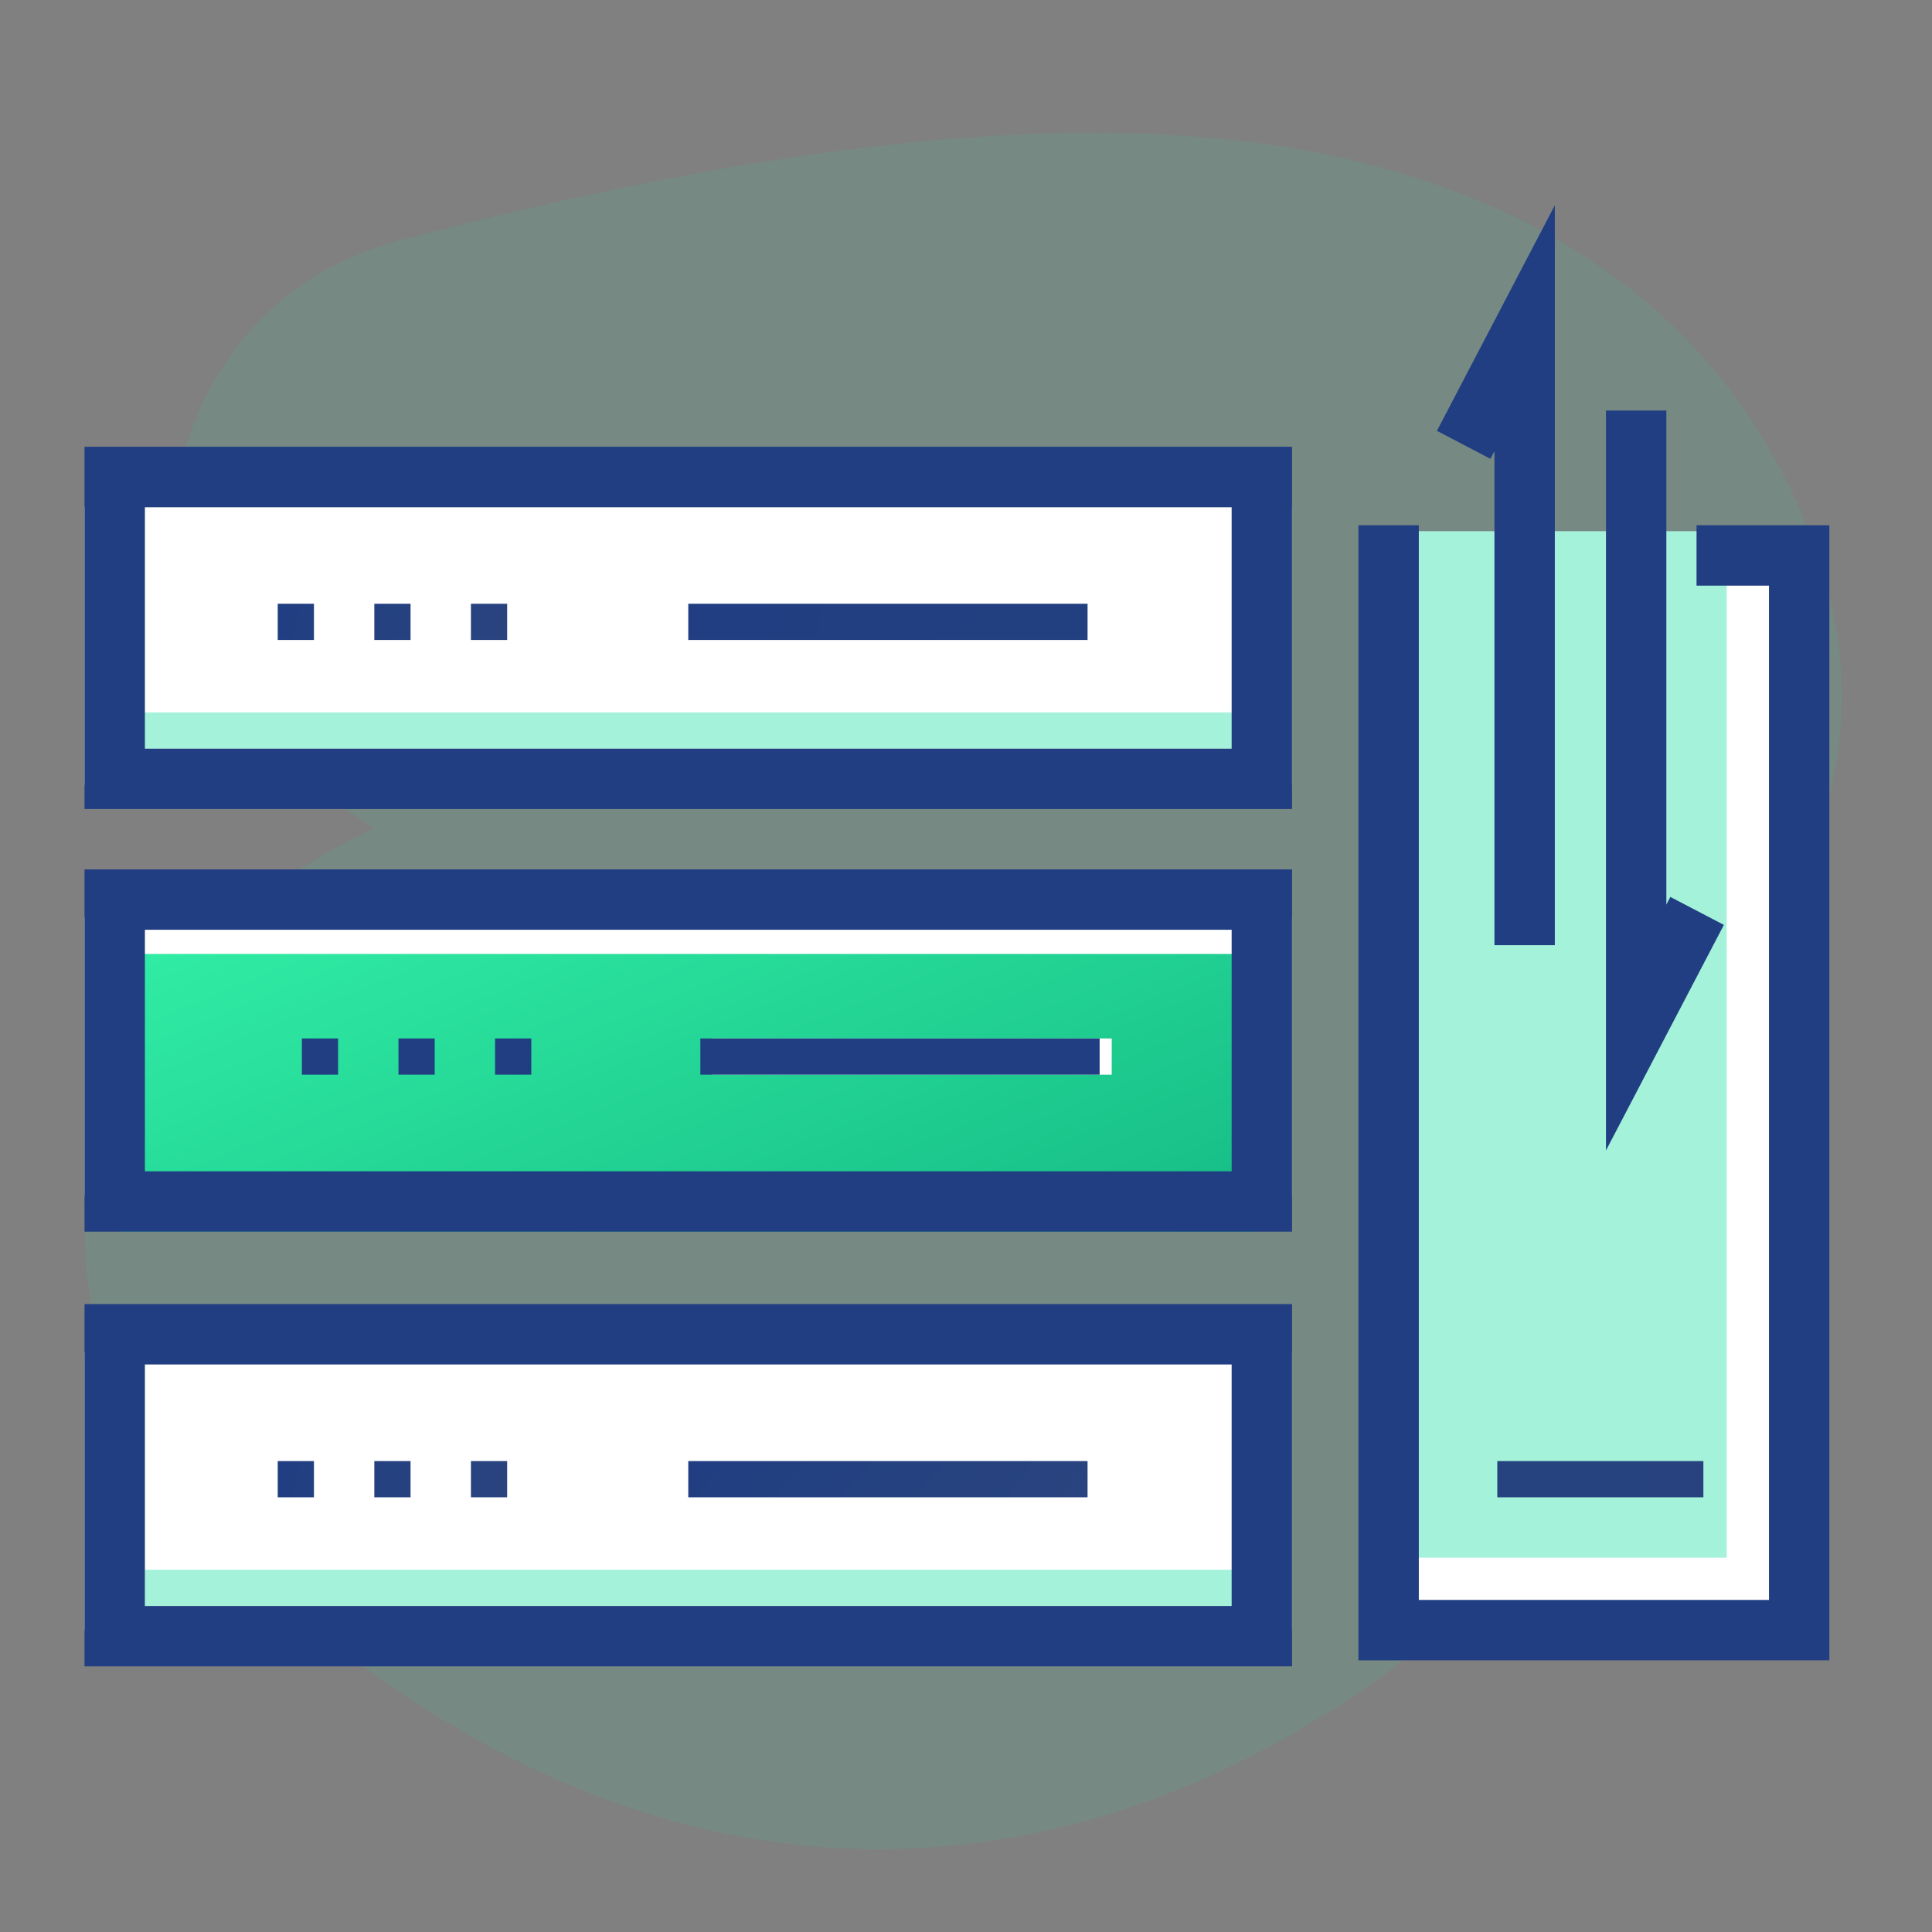
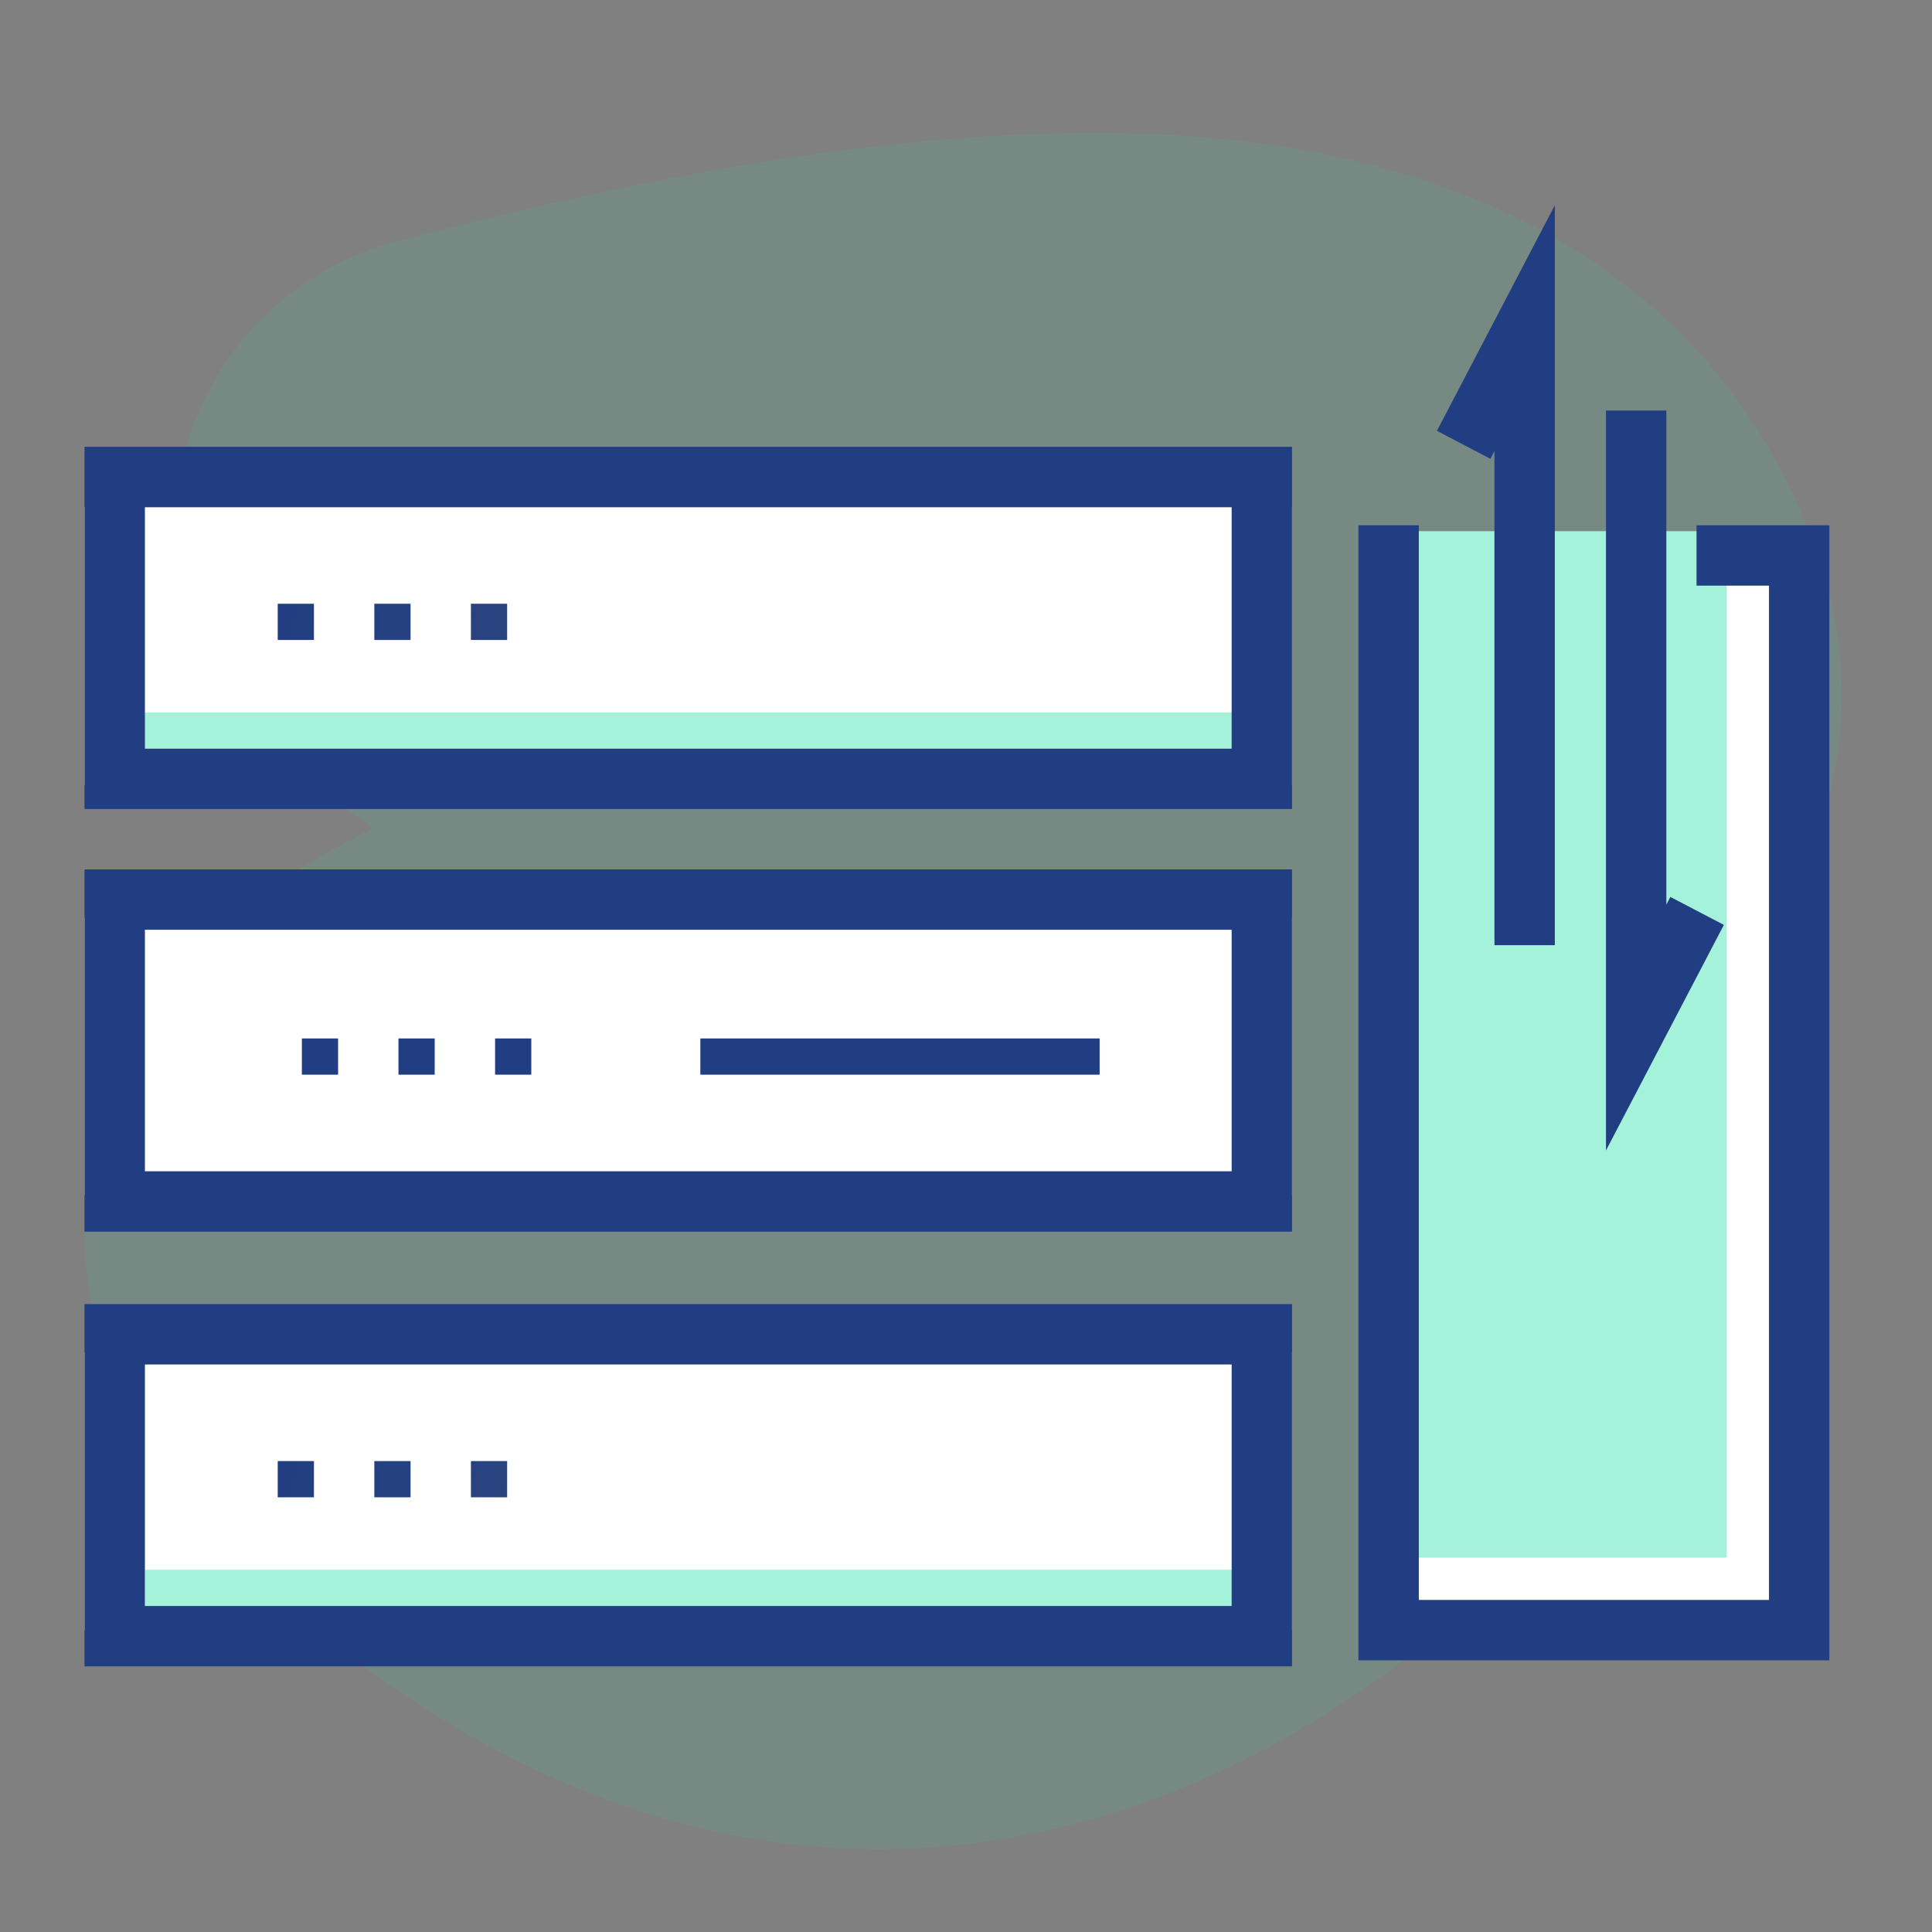
<svg xmlns="http://www.w3.org/2000/svg" width="160" height="160">
  <rect width="100%" height="100%" fill="#808080" stroke="none" />
  <defs>
    <linearGradient x1="100%" y1="91.828%" x2="-21.009%" y2="18.688%" id="a">
      <stop stop-color="#16BD86" offset="0%" />
      <stop stop-color="#32EFA6" offset="100%" />
    </linearGradient>
    <linearGradient x1="657.281%" y1="50%" x2="0%" y2="0%" id="b">
      <stop stop-color="#596270" offset="0%" />
      <stop stop-color="#203E81" offset="100%" />
    </linearGradient>
  </defs>
  <g fill="none" fill-rule="evenodd">
    <path d="M140.05 84.011c6.565 8.866 6.71 21.45-.636 30.566-16.87 20.936-35.11 33.897-55.307 37.538-21.596 3.894-42.458-3.408-61.233-19.936C12.58 123.115 6.44 112.884 7.04 100.2c.345-7.27 3.08-13.847 7.507-19.284 3.199-3.93 7.07-7.053 11.548-9.707a71.575 71.575 0 0 1 4.831-2.625l-5.59-3.802C7.591 52.715 12.293 25.373 33.048 19.927c28.593-7.503 51.658-10.387 69.928-8.231 23.482 2.77 41.02 14.432 47.766 34.932 3.867 11.75 1.327 23.72-6.359 32.929a41.03 41.03 0 0 1-4.334 4.454z" fill-opacity=".1" fill="#1FDEA3" fill-rule="nonzero" />
    <path fill="#FFF" fill-rule="nonzero" d="M7 76v23h100V76z" />
-     <path fill="url(#a)" fill-rule="nonzero" style="mix-blend-mode:darken" d="M10 79v23h94V79z" />
    <path fill="#FFF" fill-rule="nonzero" d="M7 42v23h100V42zm0 70v23h100v-23zm108-68v91h33V44z" />
    <path fill-opacity=".4" fill="#1FDEA3" fill-rule="nonzero" d="M117 44v85h26V44zM12 130v3h92v-3zm-1-71v3h92v-3z" />
    <path d="M12 113v20h90v-20H12zm-5-5h100v30H7v-30z" fill="#203E81" fill-rule="nonzero" />
    <path fill="url(#b)" d="M23 121h3v3h-3zm8 0h3v3h-3zm8 0h3v3h-3z" />
-     <path fill="url(#b)" fill-rule="nonzero" style="mix-blend-mode:multiply" d="M57 124v-3h33.067v3z" />
    <path d="M12 42v20h90V42H12zm-5-5h100v30H7V37zm5 40v20h90V77H12zm-5-5h100v30H7V72z" fill="#203E81" fill-rule="nonzero" />
    <path fill="url(#b)" d="M23 50h3v3h-3zm8 0h3v3h-3zm8 0h3v3h-3z" />
-     <path fill="url(#b)" fill-rule="nonzero" style="mix-blend-mode:multiply" d="M57 53v-3h33.067v3zm67 71v-3h17.067v3z" />
    <path fill="#203E81" d="M25 86h3v3h-3zm8 0h3v3h-3zm8 0h3v3h-3z" />
-     <path fill="#FFF" fill-rule="nonzero" style="mix-blend-mode:multiply" d="M59 89v-3h33.067v3z" />
    <path fill="#203E81" fill-rule="nonzero" d="M58 89v-3h33.067v3zm59.5-40.5v84h29v-84h-29zm0-5v5h23v-5h11v94h-39v-94h5z" />
    <path fill="#203E81" fill-rule="nonzero" d="M138.332 74.28l4.432 2.316L133 95.276V34h5v40.916zm-14.901-36.283L119 35.68 128.764 17v61.277h-5V37.36z" />
  </g>
</svg>